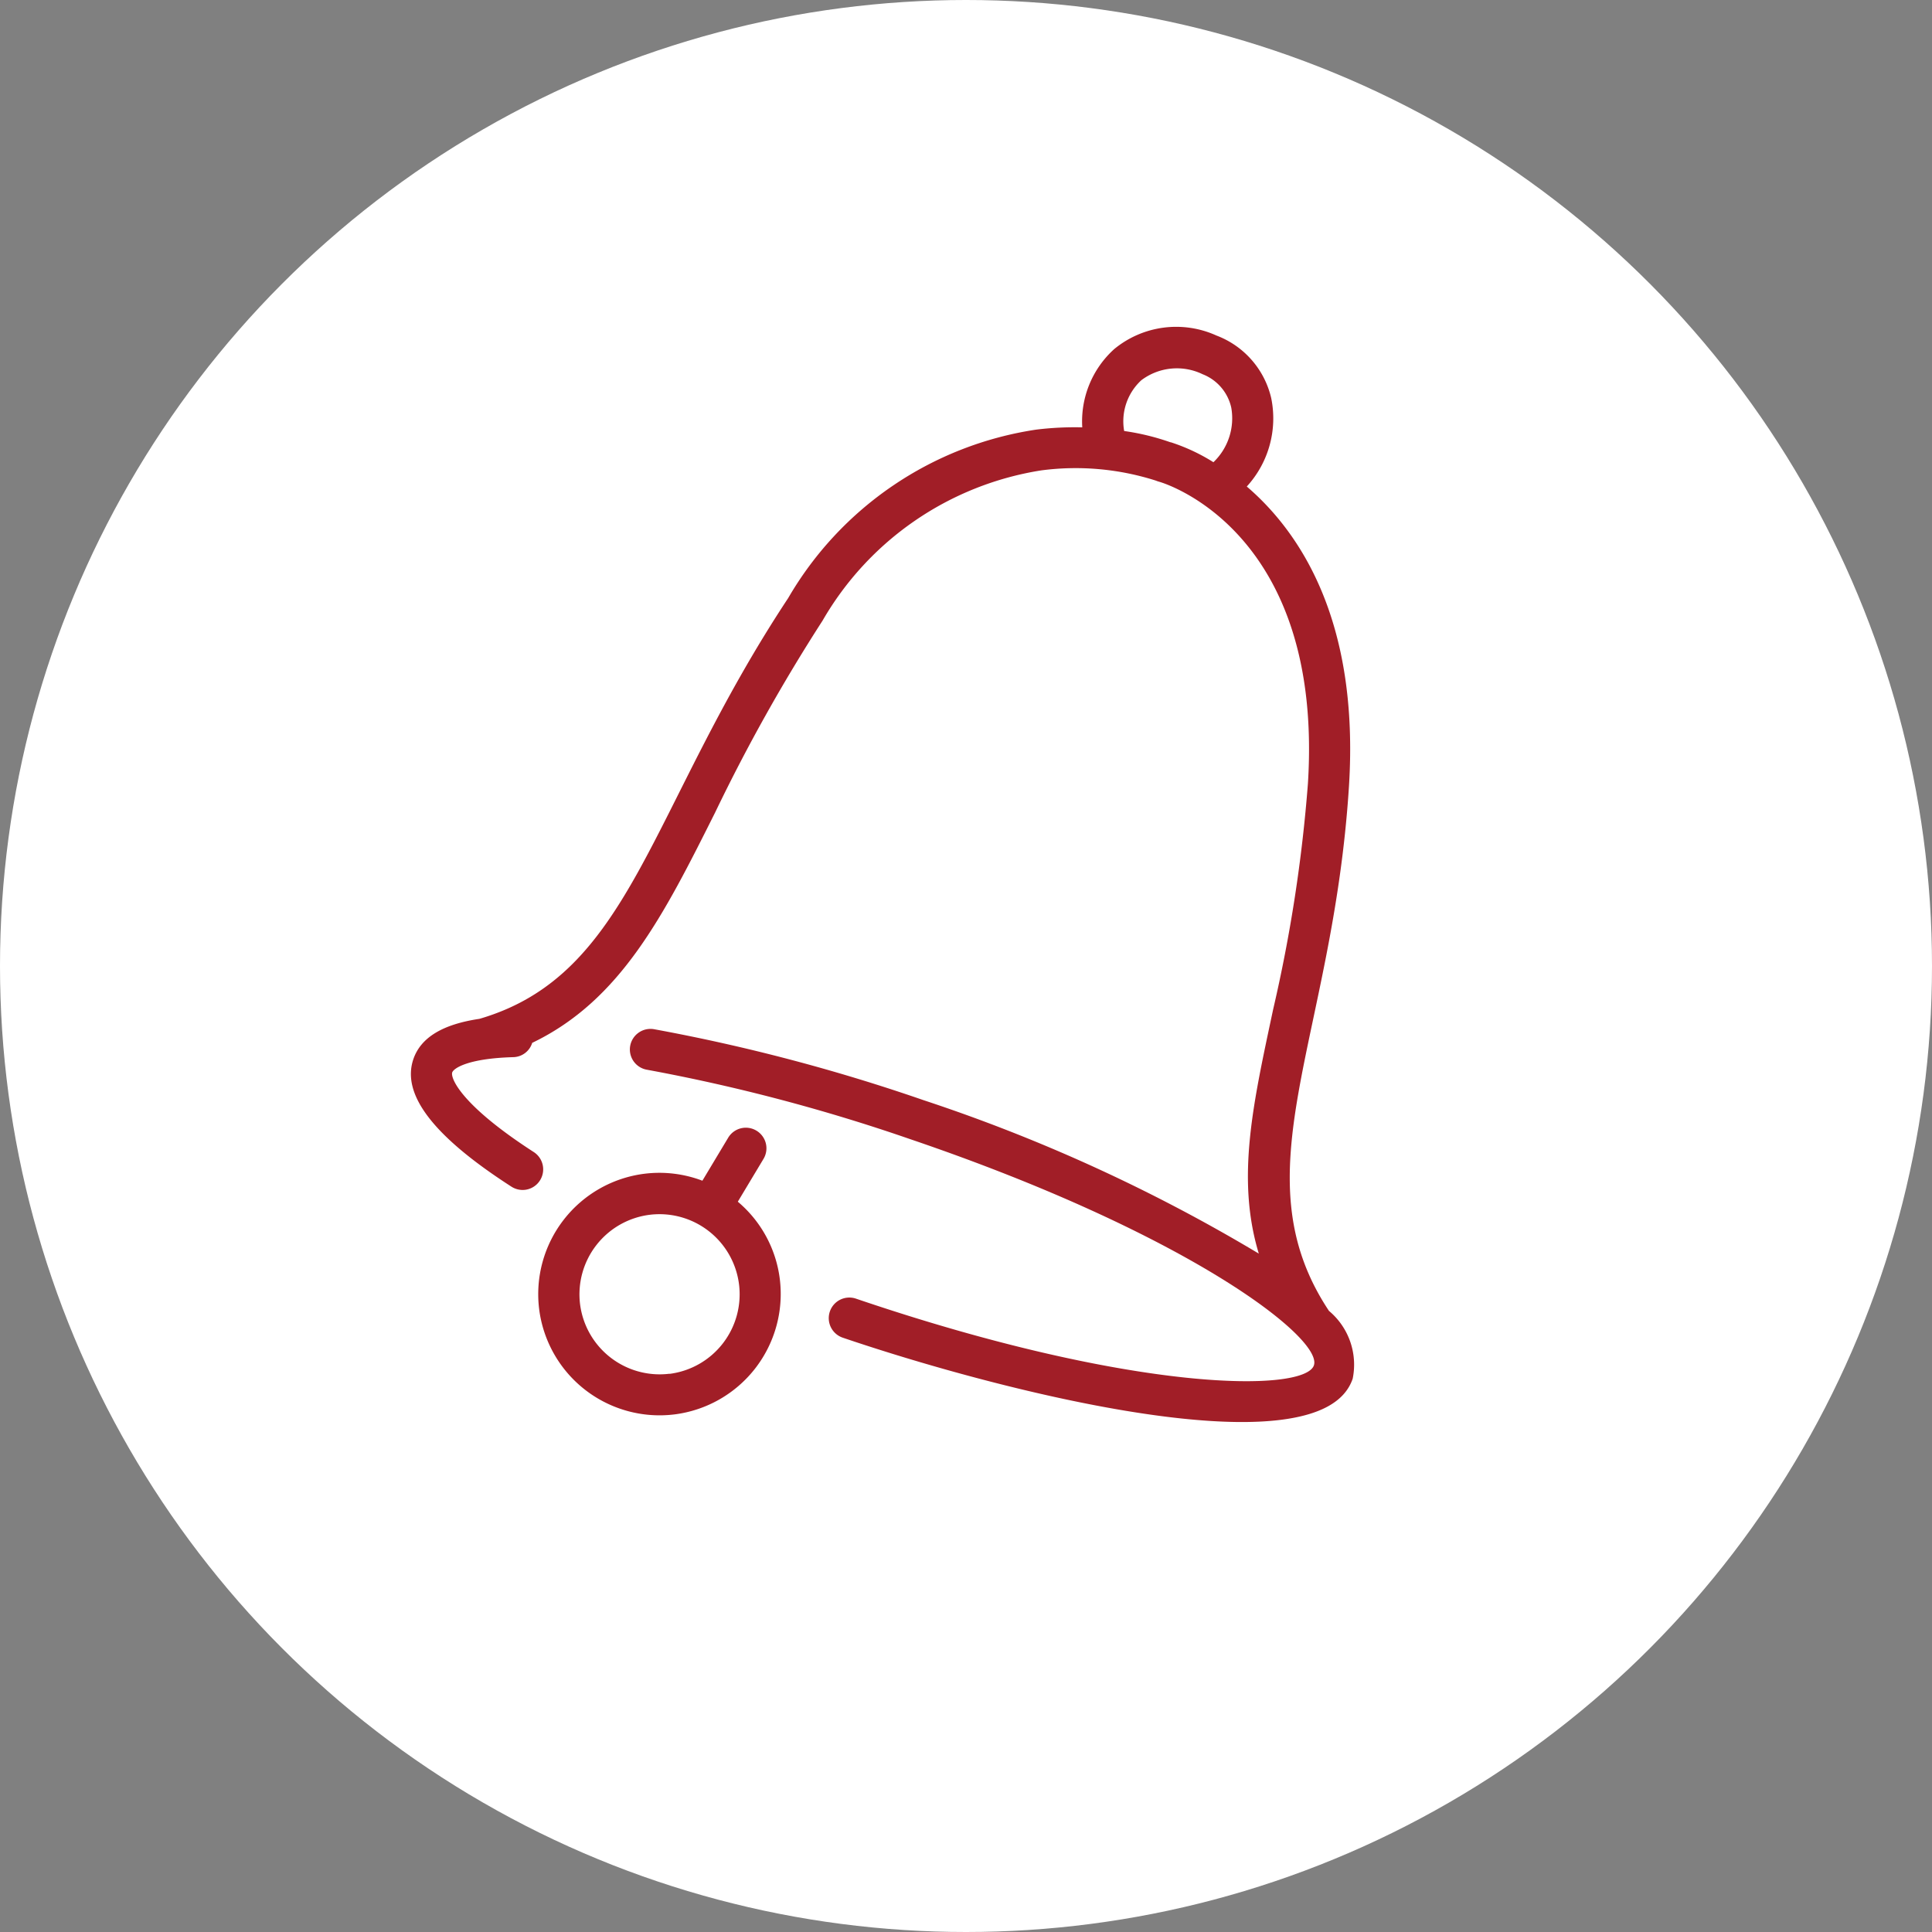
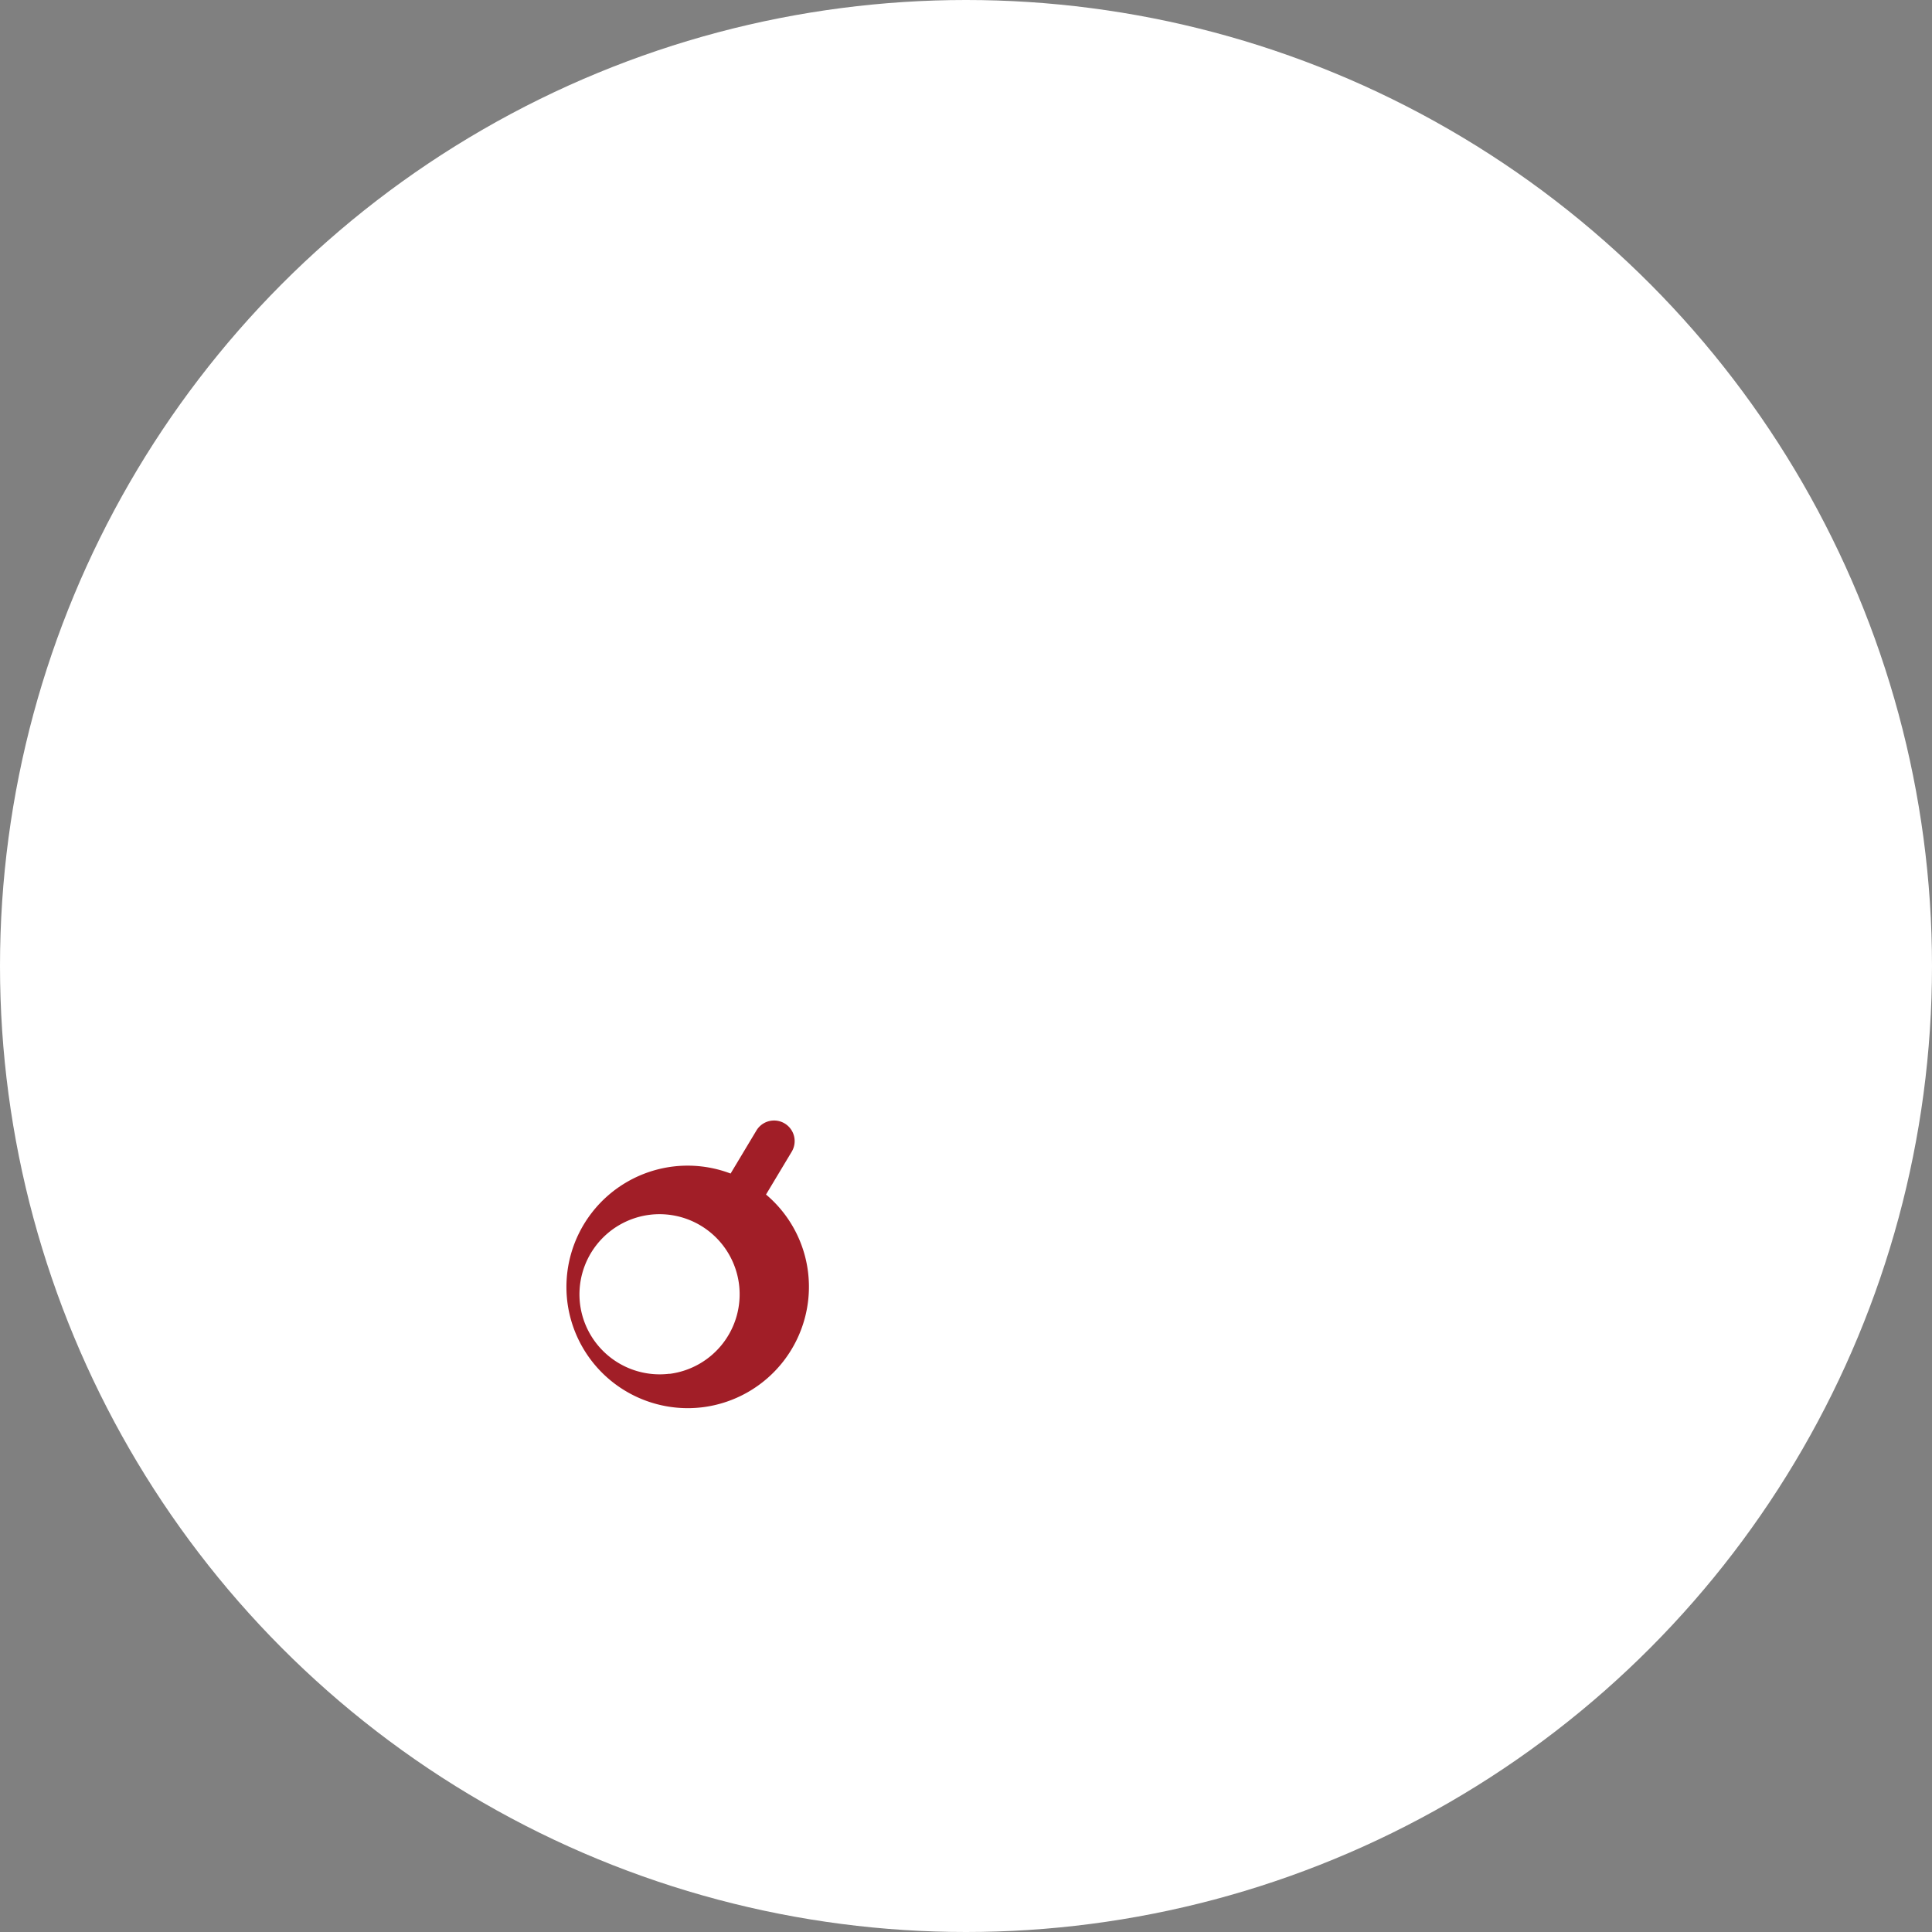
<svg xmlns="http://www.w3.org/2000/svg" width="45" height="45" viewBox="0 0 45 45">
  <rect x="0" y="0" width="45" height="45" fill="#808080" stroke="none" />
  <defs>
    <style>.a{fill:#fff;}.b{fill:#a11e27;}</style>
  </defs>
  <g transform="translate(925 -2706)">
    <circle class="a" cx="22.5" cy="22.5" r="22.5" transform="translate(-925 2706)" />
-     <path class="b" d="M-893.58,2724.314c.244-3.86-1.144-5.922-2.38-6.982a2.349,2.349,0,0,0,.569-2.059,2.054,2.054,0,0,0-1.276-1.458,2.269,2.269,0,0,0-2.381.316,2.268,2.268,0,0,0-.744,1.823,7.341,7.341,0,0,0-1.075.053,8.061,8.061,0,0,0-5.775,3.924c-3.264,4.936-3.64,8.765-7.192,9.8-.856.127-1.366.435-1.538.939-.281.825.467,1.8,2.285,2.97a.482.482,0,0,0,.319.073.478.478,0,0,0,.343-.216.48.48,0,0,0-.142-.663c-1.692-1.092-1.943-1.721-1.9-1.855.03-.089.344-.326,1.425-.356a.472.472,0,0,0,.438-.333c2.069-.994,3.065-2.978,4.263-5.37a41.079,41.079,0,0,1,2.5-4.464,7.167,7.167,0,0,1,5.095-3.5,6.143,6.143,0,0,1,2.664.237l.048.018.041.012c.156.045,3.825,1.185,3.457,7.027a35.035,35.035,0,0,1-.811,5.265c-.461,2.173-.867,3.922-.333,5.684a38.988,38.988,0,0,0-7.809-3.574,42.851,42.851,0,0,0-6.278-1.653.481.481,0,0,0-.555.39.479.479,0,0,0,.39.554,42.05,42.05,0,0,1,6.135,1.618c6.491,2.207,9.616,4.638,9.4,5.268s-4.174.653-10.666-1.554a.479.479,0,0,0-.608.3.48.48,0,0,0,.3.609c2.824.96,7.635,2.236,10.2,1.914.874-.109,1.489-.4,1.678-.96a1.632,1.632,0,0,0-.553-1.578C-896.18,2733.318-893.954,2730.227-893.58,2724.314Zm-4.154-8.011a5.641,5.641,0,0,0-1.082-.264,1.3,1.3,0,0,1,.4-1.183,1.375,1.375,0,0,1,1.426-.14,1.089,1.089,0,0,1,.668.776,1.416,1.416,0,0,1-.415,1.274A4.391,4.391,0,0,0-897.734,2716.3Z" />
-     <path class="b" d="M-907.383,2732.334a.479.479,0,0,0-.657.167l-.6,1a2.82,2.82,0,0,0-1.351-.162,2.827,2.827,0,0,0-2.451,3.154,2.827,2.827,0,0,0,3.154,2.451,2.828,2.828,0,0,0,2.451-3.154,2.807,2.807,0,0,0-.978-1.8l.6-1A.479.479,0,0,0-907.383,2732.334Zm-2.023,5.663a1.869,1.869,0,0,1-2.083-1.619,1.868,1.868,0,0,1,1.619-2.083,1.867,1.867,0,0,1,2.083,1.618A1.868,1.868,0,0,1-909.406,2738Z" />
+     <path class="b" d="M-907.383,2732.334l-.6,1a2.82,2.82,0,0,0-1.351-.162,2.827,2.827,0,0,0-2.451,3.154,2.827,2.827,0,0,0,3.154,2.451,2.828,2.828,0,0,0,2.451-3.154,2.807,2.807,0,0,0-.978-1.8l.6-1A.479.479,0,0,0-907.383,2732.334Zm-2.023,5.663a1.869,1.869,0,0,1-2.083-1.619,1.868,1.868,0,0,1,1.619-2.083,1.867,1.867,0,0,1,2.083,1.618A1.868,1.868,0,0,1-909.406,2738Z" />
  </g>
</svg>